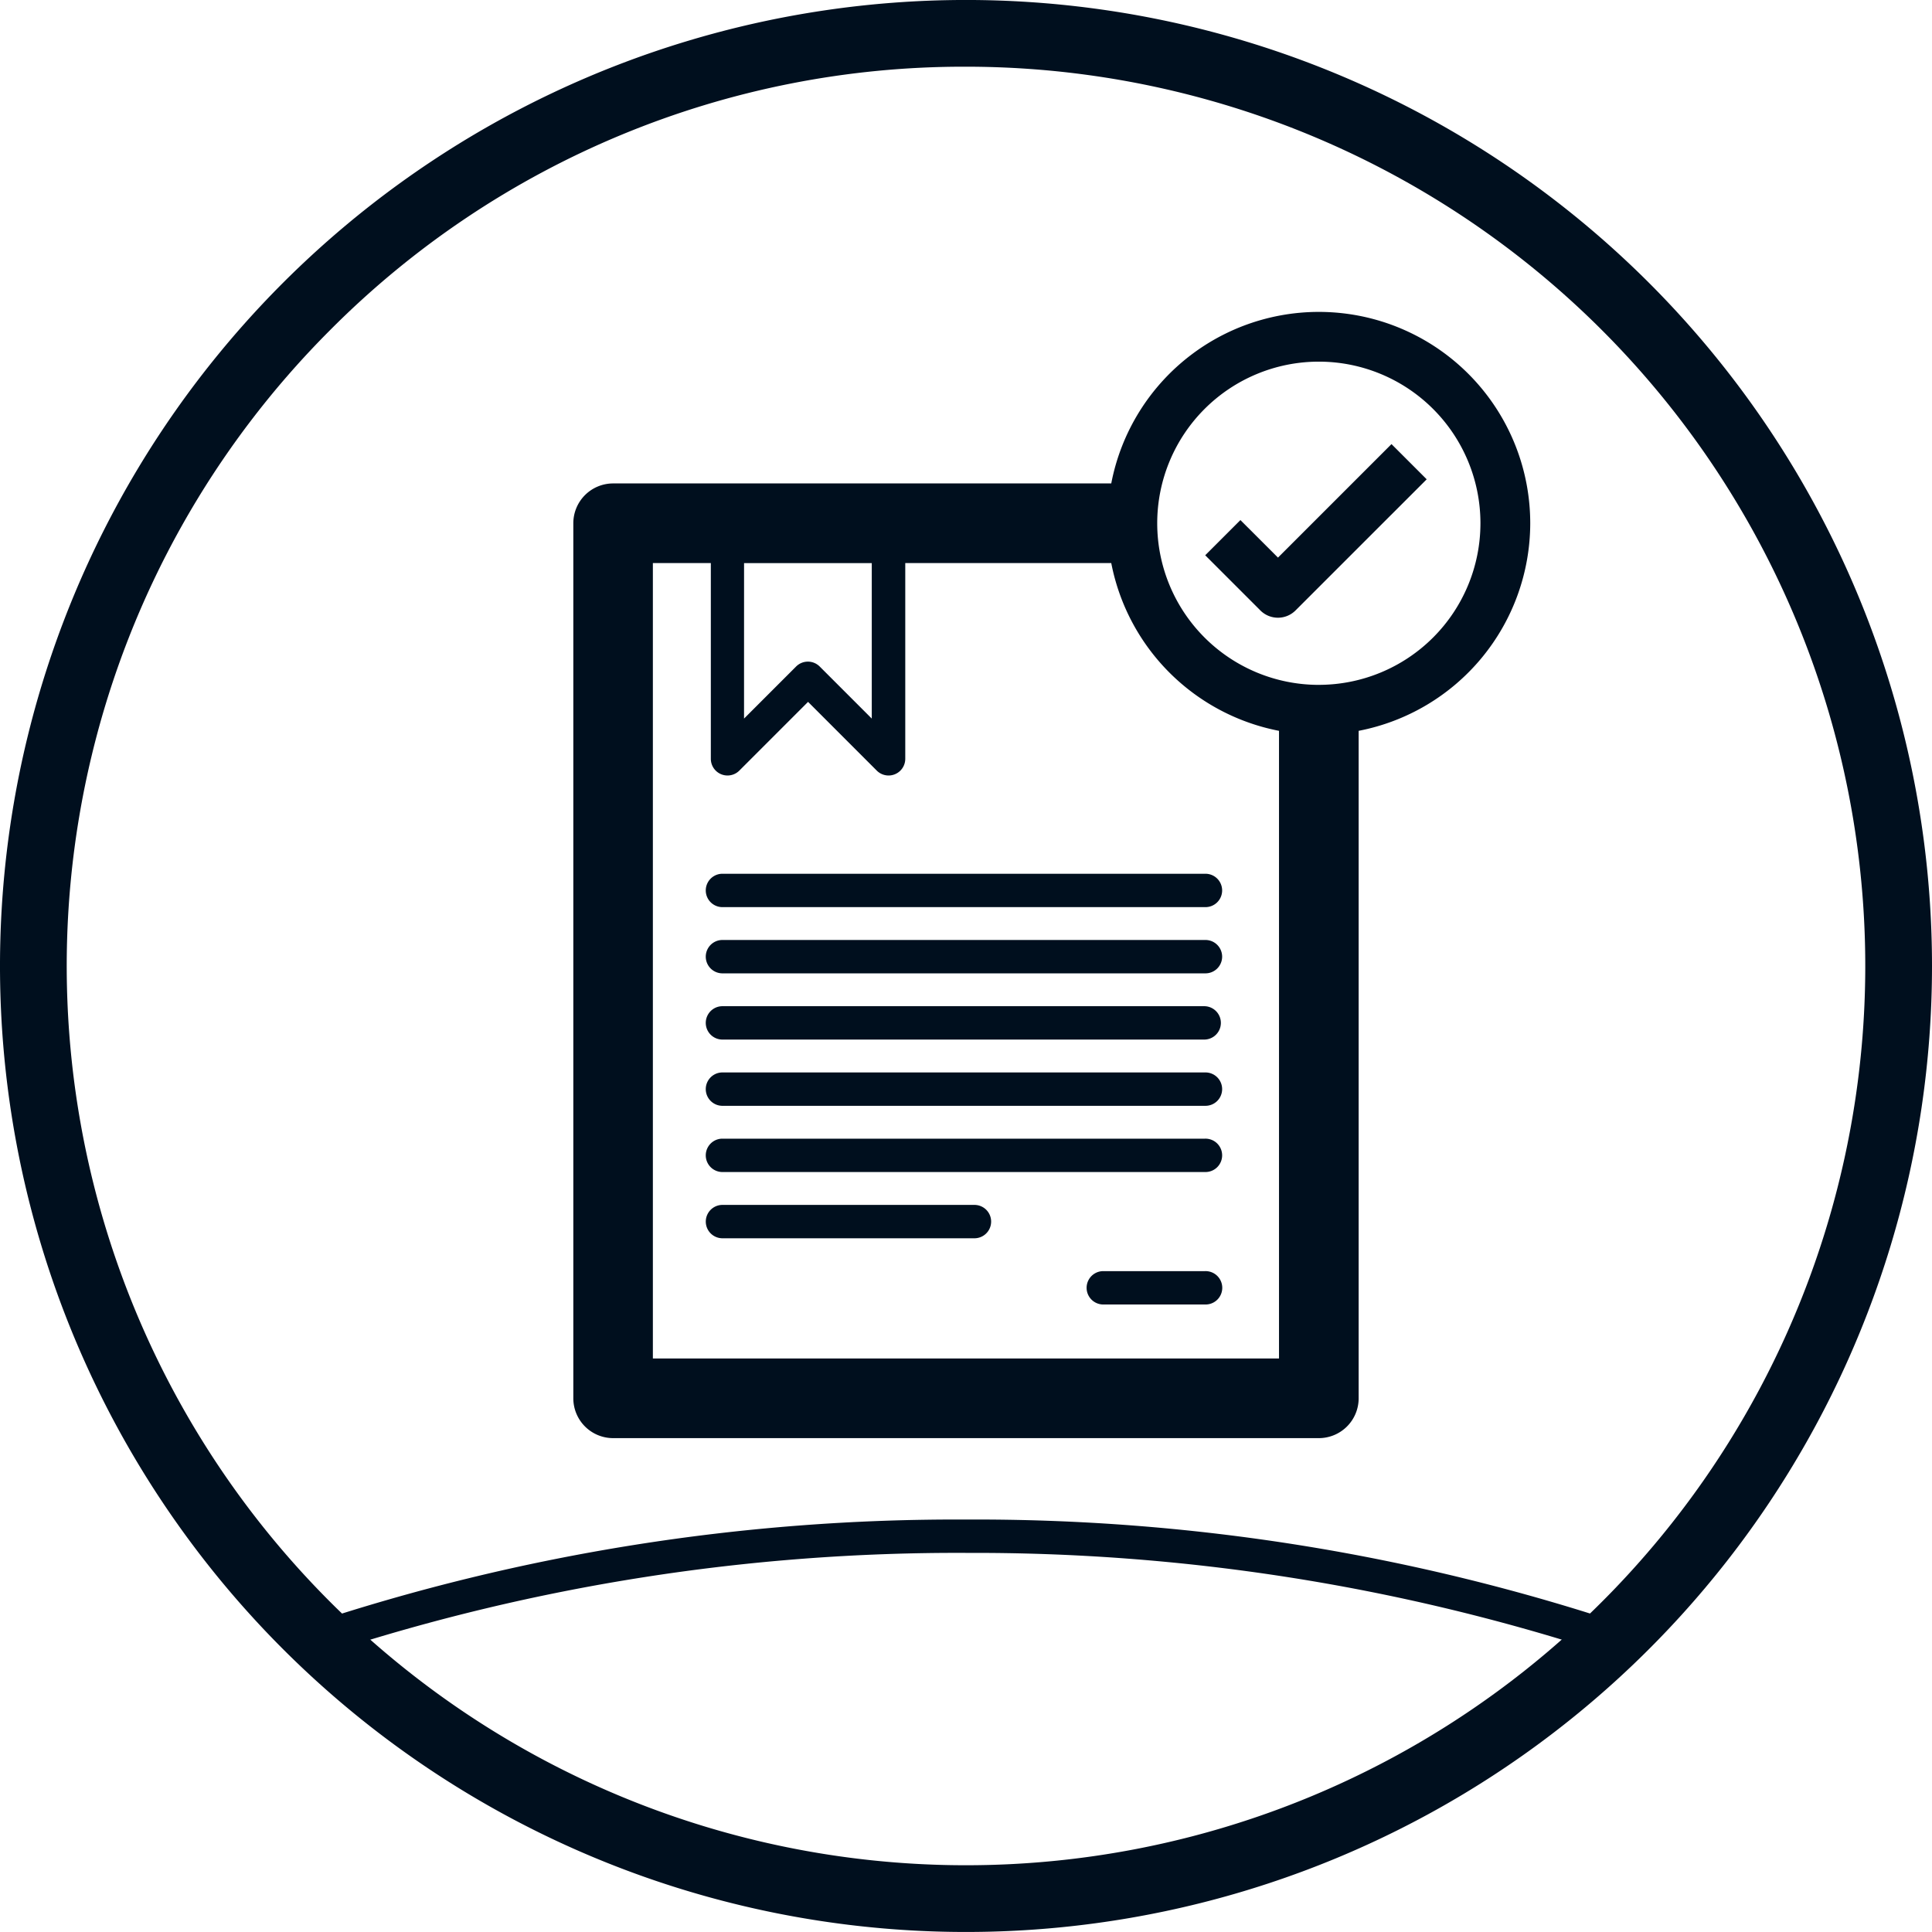
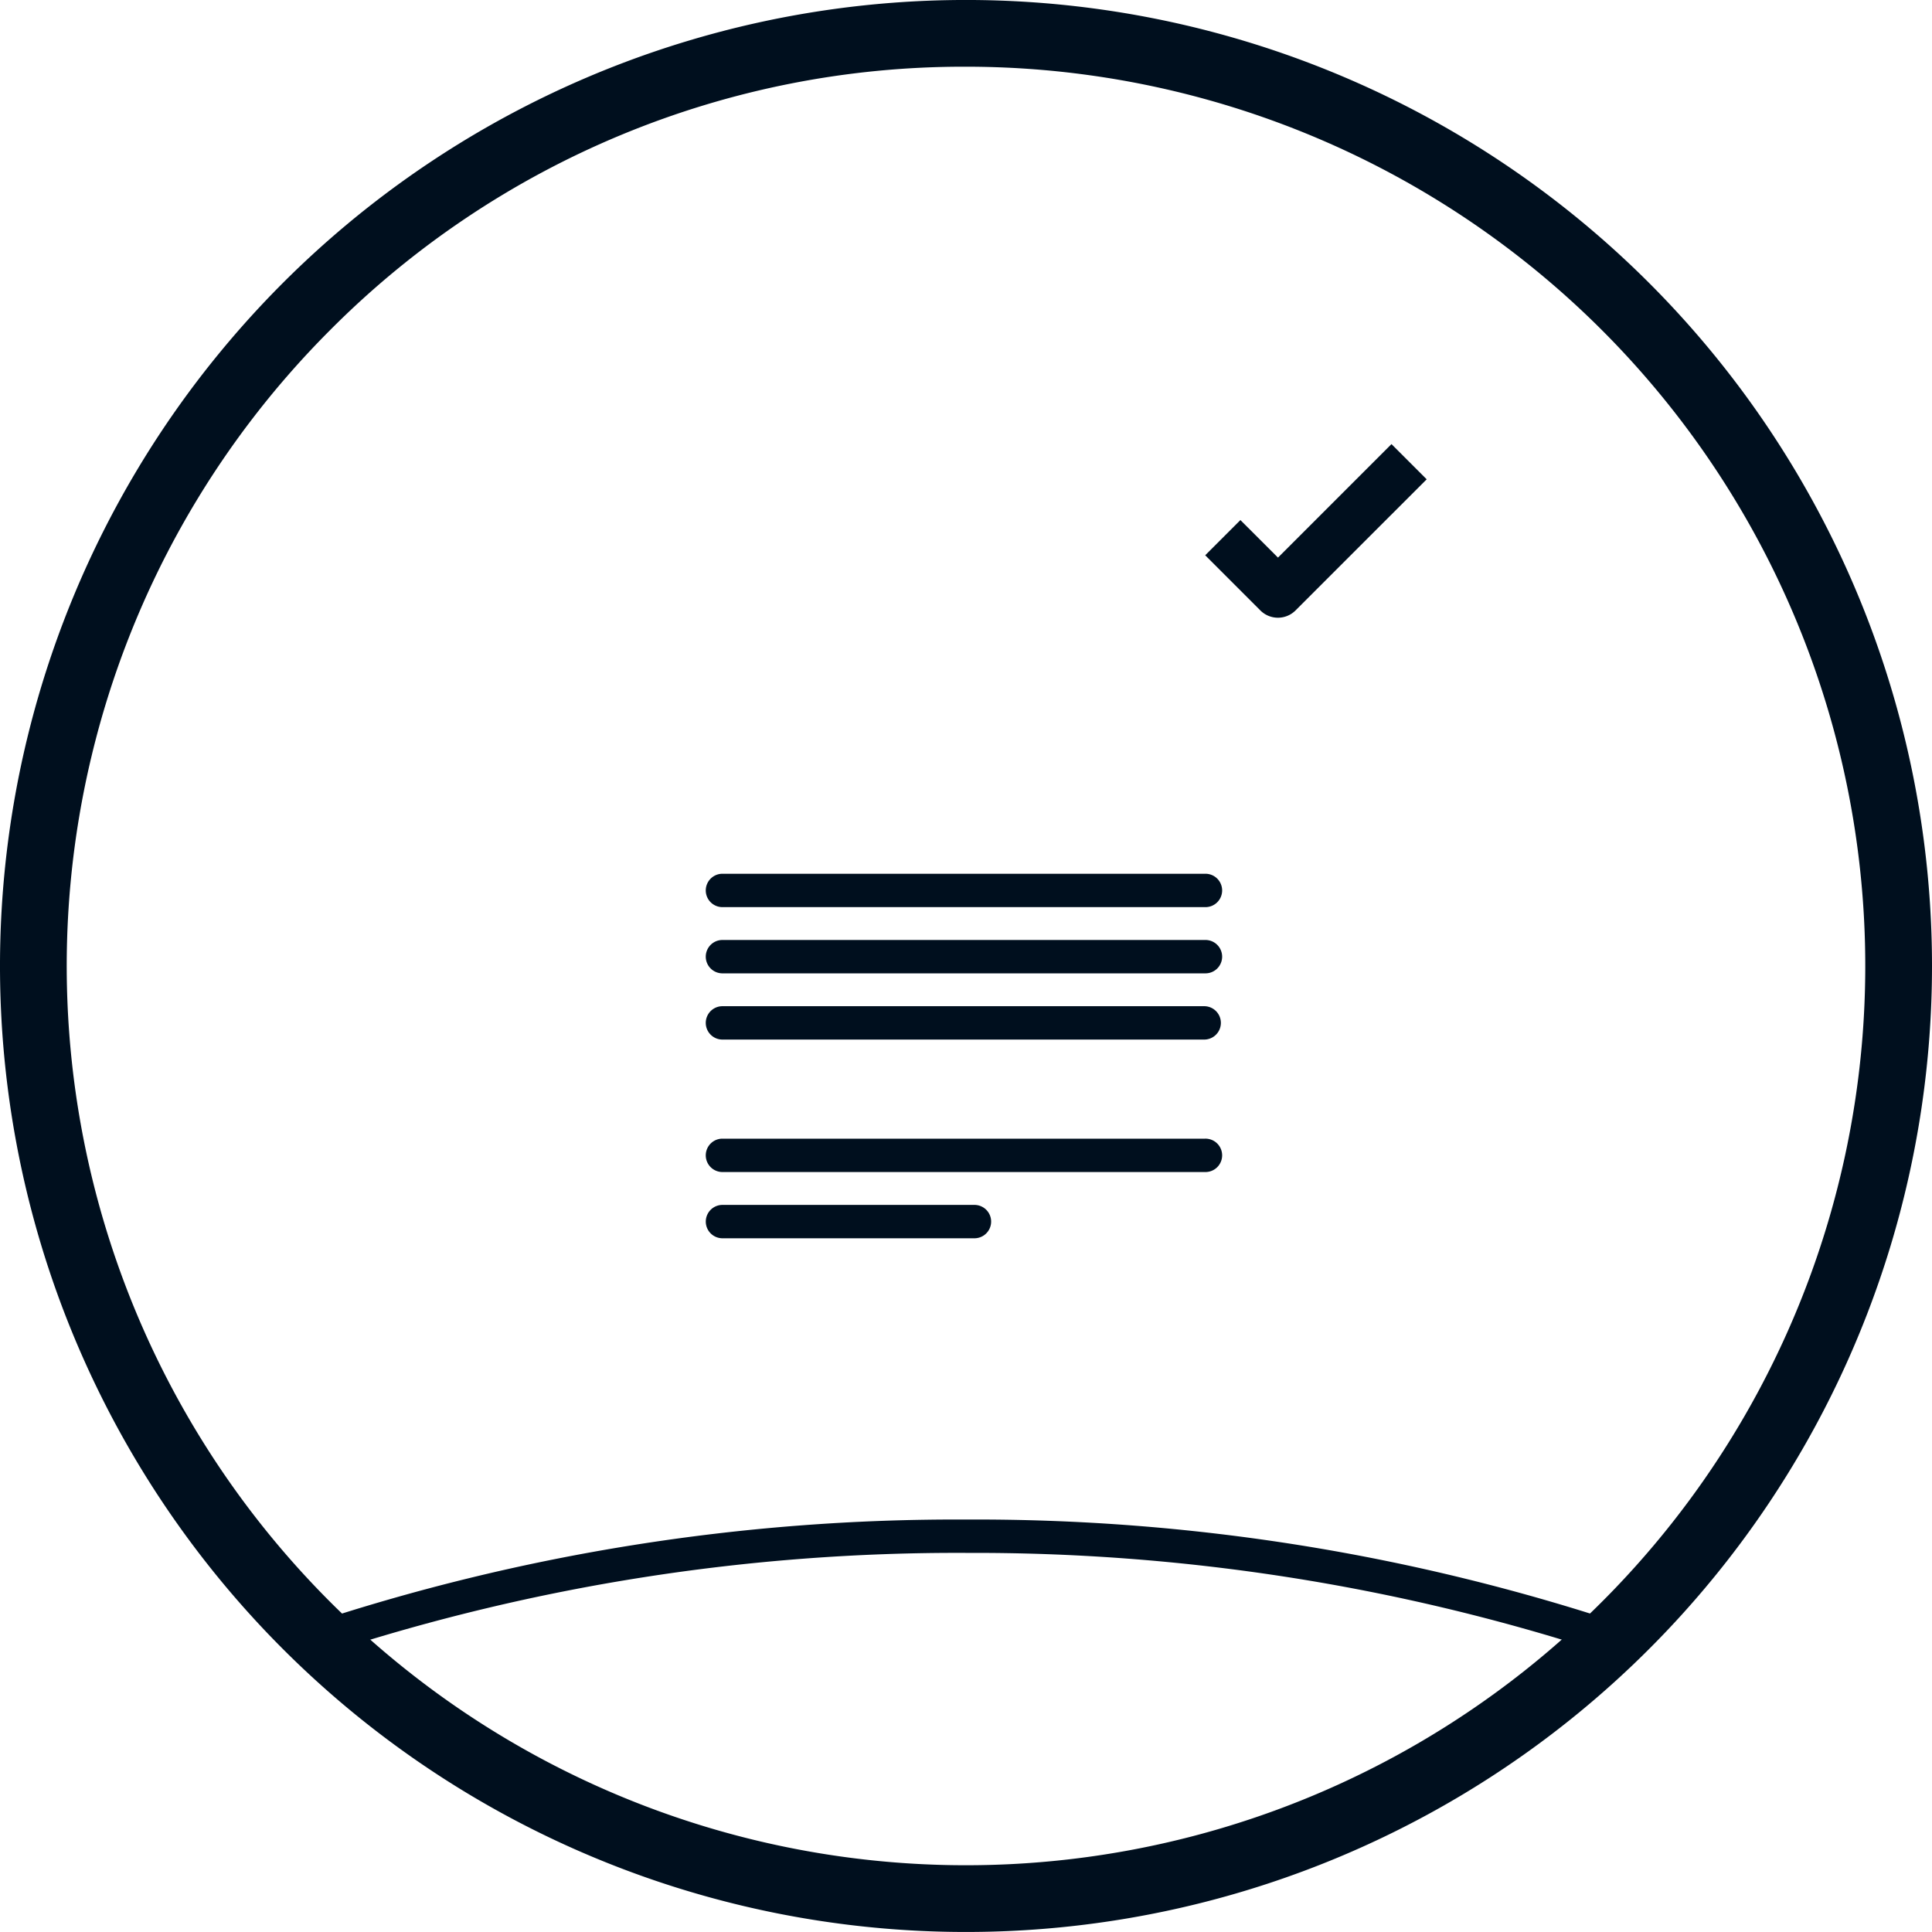
<svg xmlns="http://www.w3.org/2000/svg" width="80" height="80" viewBox="0 0 80 80">
  <defs>
    <clipPath id="clip-picto-rare_oldies">
      <rect width="80" height="80" />
    </clipPath>
  </defs>
  <g id="picto-rare_oldies" data-name="picto-rare oldies" clip-path="url(#clip-picto-rare_oldies)">
    <g id="Group_321" data-name="Group 321" transform="translate(-89.913 -89.538)">
      <g id="Group_319" data-name="Group 319" transform="translate(113.653 102.451)">
-         <path id="Path_449" data-name="Path 449" d="M244.686,160.926a8.753,8.753,0,0,0-17.349-1.649H206.711a1.649,1.649,0,0,0-1.649,1.649v36.234a1.649,1.649,0,0,0,1.649,1.649h29.221a1.649,1.649,0,0,0,1.649-1.649V169.521A8.767,8.767,0,0,0,244.686,160.926Zm-8.754,6.692a6.692,6.692,0,1,1,6.692-6.692A6.692,6.692,0,0,1,235.932,167.617Zm-23.8-5.042h5.288v6.438l-2.156-2.156a.691.691,0,0,0-.977,0l-2.156,2.156Zm-3.776,32.935V162.575h2.4v8.106a.691.691,0,0,0,1.179.488l2.847-2.847,2.846,2.847a.691.691,0,0,0,1.179-.488v-8.106h8.53a8.776,8.776,0,0,0,6.946,6.946V195.51Z" transform="translate(-205.062 -152.172)" fill="#000f1e" />
-         <path id="Path_450" data-name="Path 450" d="M341.141,180.19l-1.458-1.458-4.7,4.7-1.555-1.554-1.458,1.458,2.283,2.283a1.03,1.03,0,0,0,1.458,0Z" transform="translate(-305.805 -173.256)" fill="#000f1e" />
+         <path id="Path_450" data-name="Path 450" d="M341.141,180.19l-1.458-1.458-4.7,4.7-1.555-1.554-1.458,1.458,2.283,2.283a1.03,1.03,0,0,0,1.458,0" transform="translate(-305.805 -173.256)" fill="#000f1e" />
        <path id="Path_451" data-name="Path 451" d="M252.235,265.029h-20a.691.691,0,0,0,0,1.381h20a.691.691,0,1,0,0-1.381Z" transform="translate(-226.086 -241.761)" fill="#000f1e" />
        <path id="Path_452" data-name="Path 452" d="M252.235,278.331h-20a.691.691,0,0,0,0,1.381h20a.691.691,0,1,0,0-1.381Z" transform="translate(-226.086 -252.321)" fill="#000f1e" />
        <path id="Path_453" data-name="Path 453" d="M252.235,291.632h-20a.691.691,0,0,0,0,1.381h20a.691.691,0,0,0,0-1.381Z" transform="translate(-226.086 -262.88)" fill="#000f1e" />
-         <path id="Path_454" data-name="Path 454" d="M252.235,304.934h-20a.691.691,0,0,0,0,1.381h20a.691.691,0,1,0,0-1.381Z" transform="translate(-226.086 -273.439)" fill="#000f1e" />
        <path id="Path_455" data-name="Path 455" d="M252.235,318.236h-20a.691.691,0,0,0,0,1.381h20a.691.691,0,1,0,0-1.381Z" transform="translate(-226.086 -283.999)" fill="#000f1e" />
        <path id="Path_456" data-name="Path 456" d="M242.723,331.538H232.236a.691.691,0,0,0,0,1.381h10.486a.691.691,0,0,0,0-1.381Z" transform="translate(-226.086 -294.558)" fill="#000f1e" />
-         <path id="Path_457" data-name="Path 457" d="M312.93,344.84H308.7a.691.691,0,0,0,0,1.381h4.235a.691.691,0,1,0,0-1.381Z" transform="translate(-286.781 -305.118)" fill="#000f1e" />
      </g>
      <g id="Group_320" data-name="Group 320" transform="translate(89.913 89.538)">
        <path id="Path_458" data-name="Path 458" d="M129.913,92.3a37.237,37.237,0,1,1-26.331,10.907A36.993,36.993,0,0,1,129.913,92.3m0-2.763a40,40,0,1,0,40,40,40,40,0,0,0-40-40Z" transform="translate(-89.913 -89.538)" fill="#000f1e" />
        <path id="Path_459" data-name="Path 459" d="M179.051,396.115A83.92,83.92,0,0,1,205.3,400.2l1.135-1.075a84.957,84.957,0,0,0-27.38-4.392h0a85.011,85.011,0,0,0-27.238,4.344l.86,1.167a83.863,83.863,0,0,1,26.378-4.13" transform="translate(-139.051 -331.812)" fill="#000f1e" />
      </g>
    </g>
  </g>
</svg>